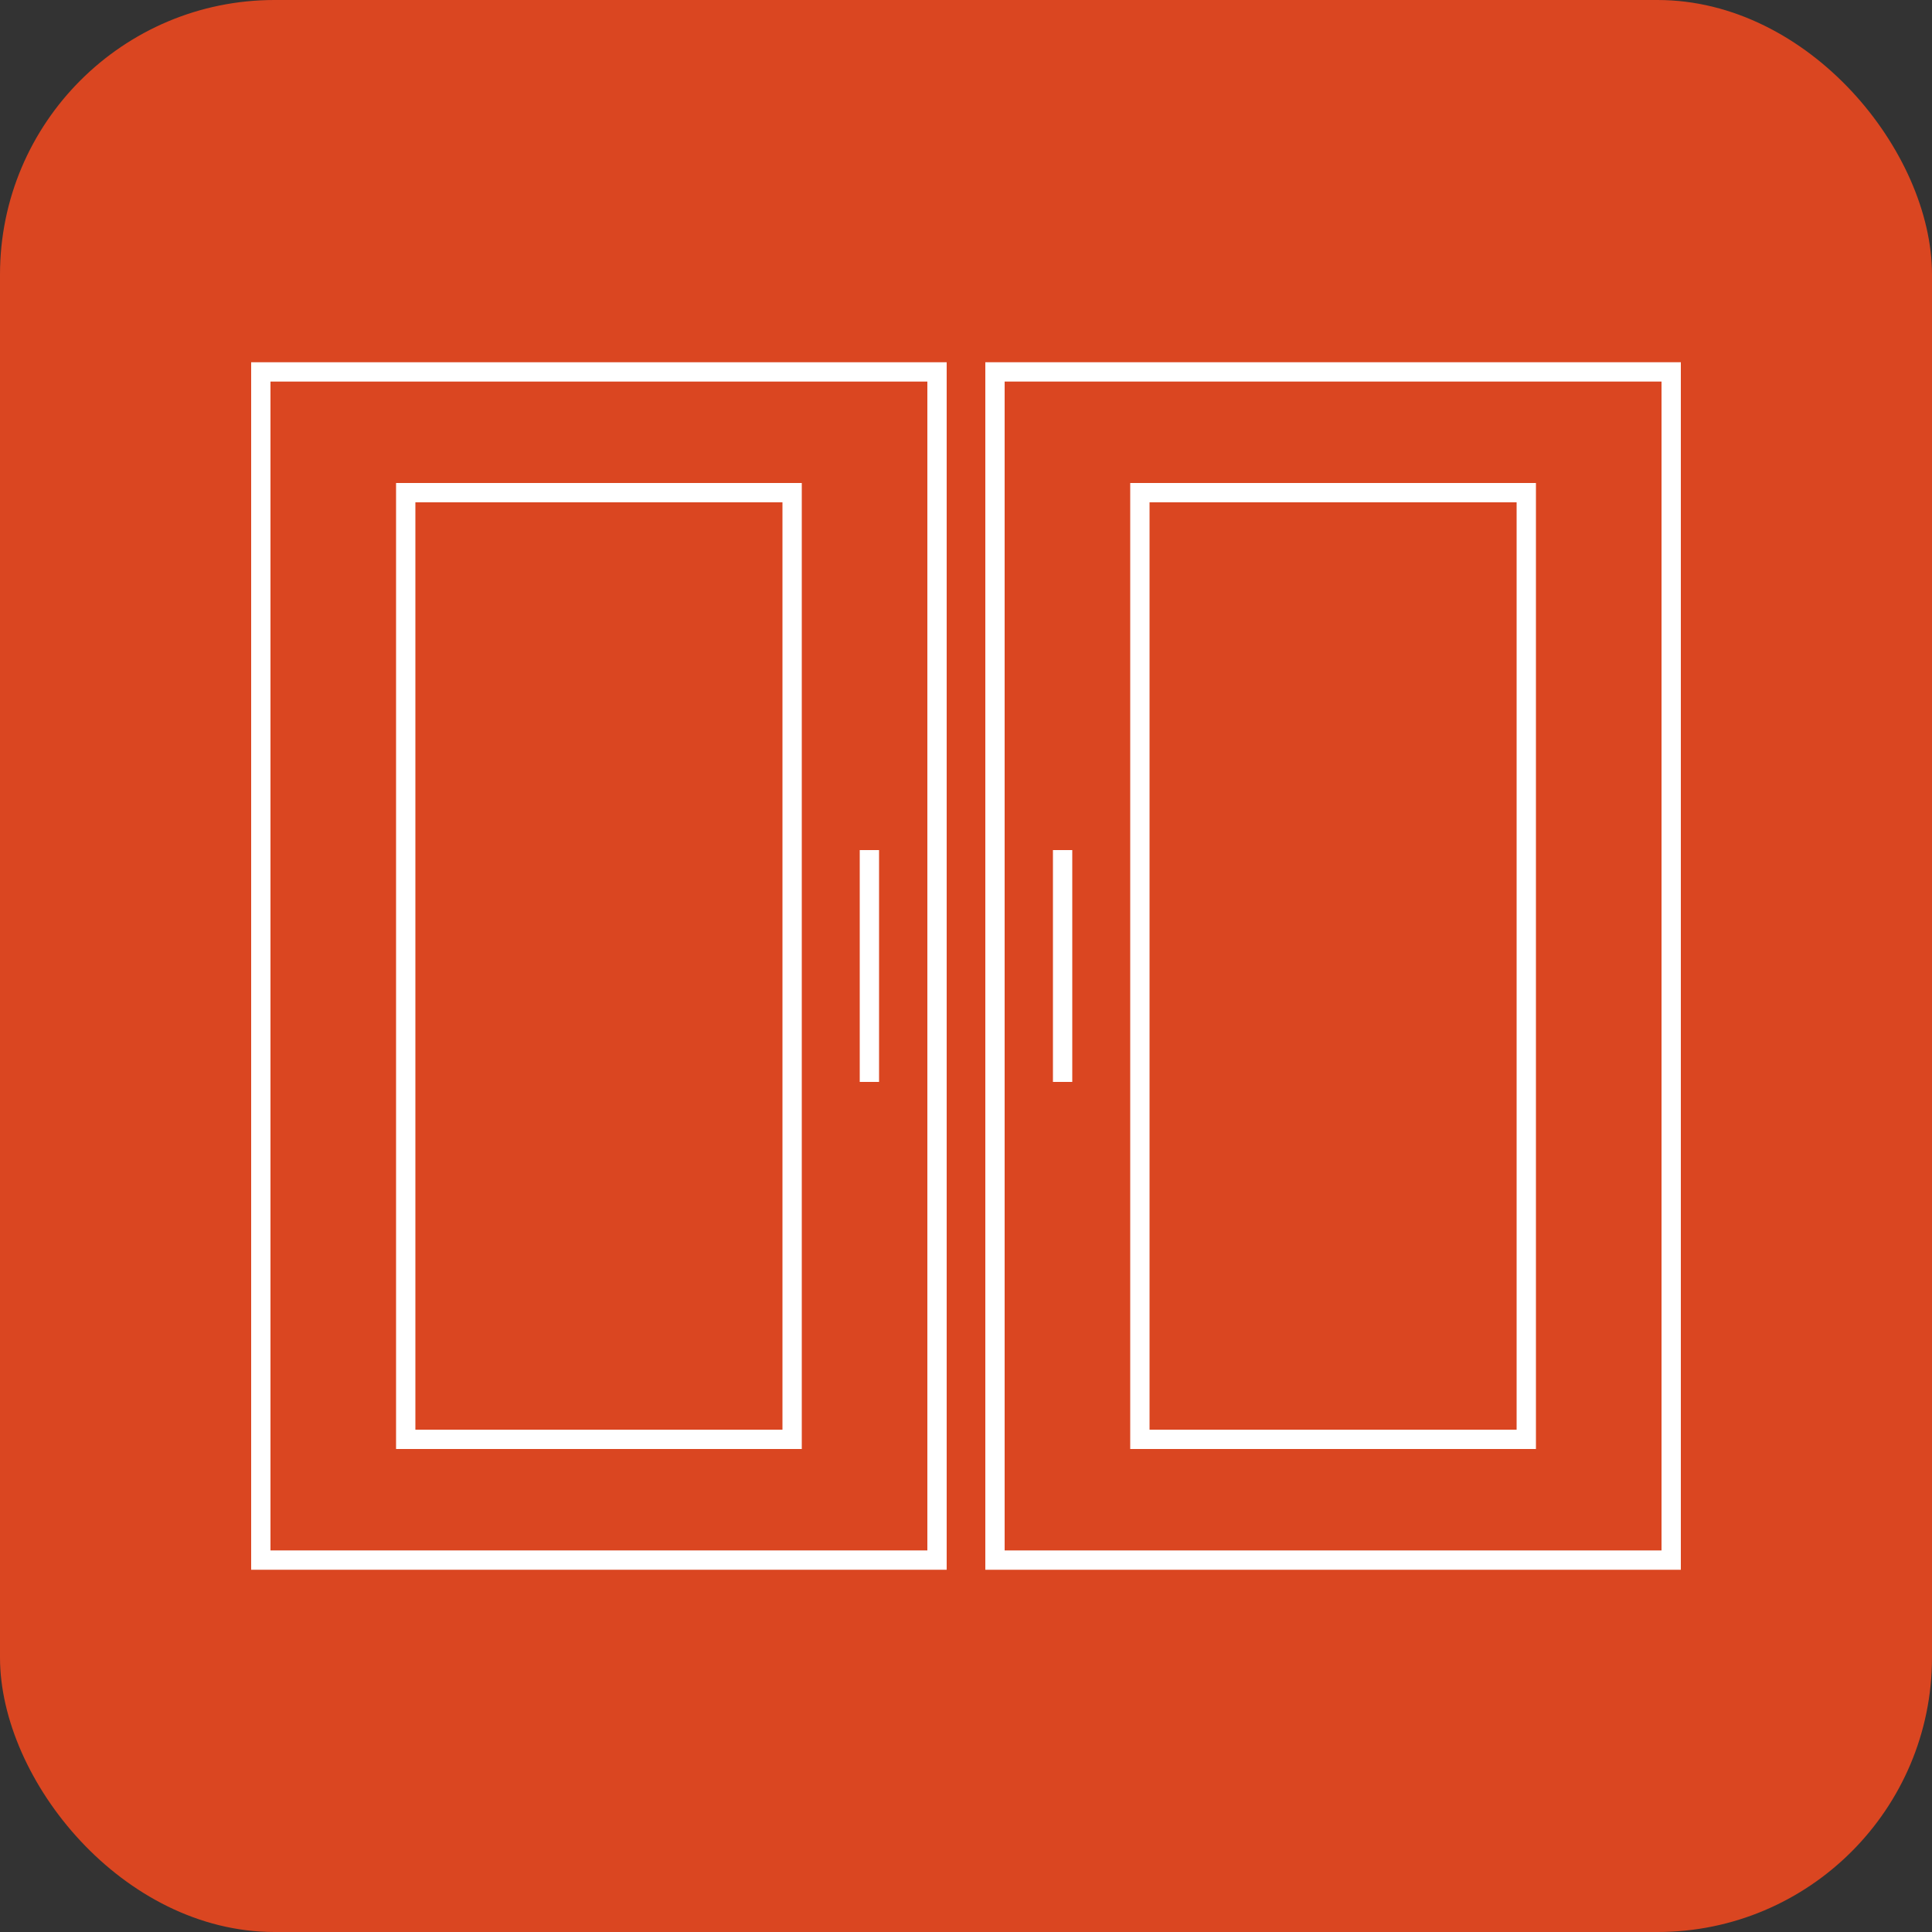
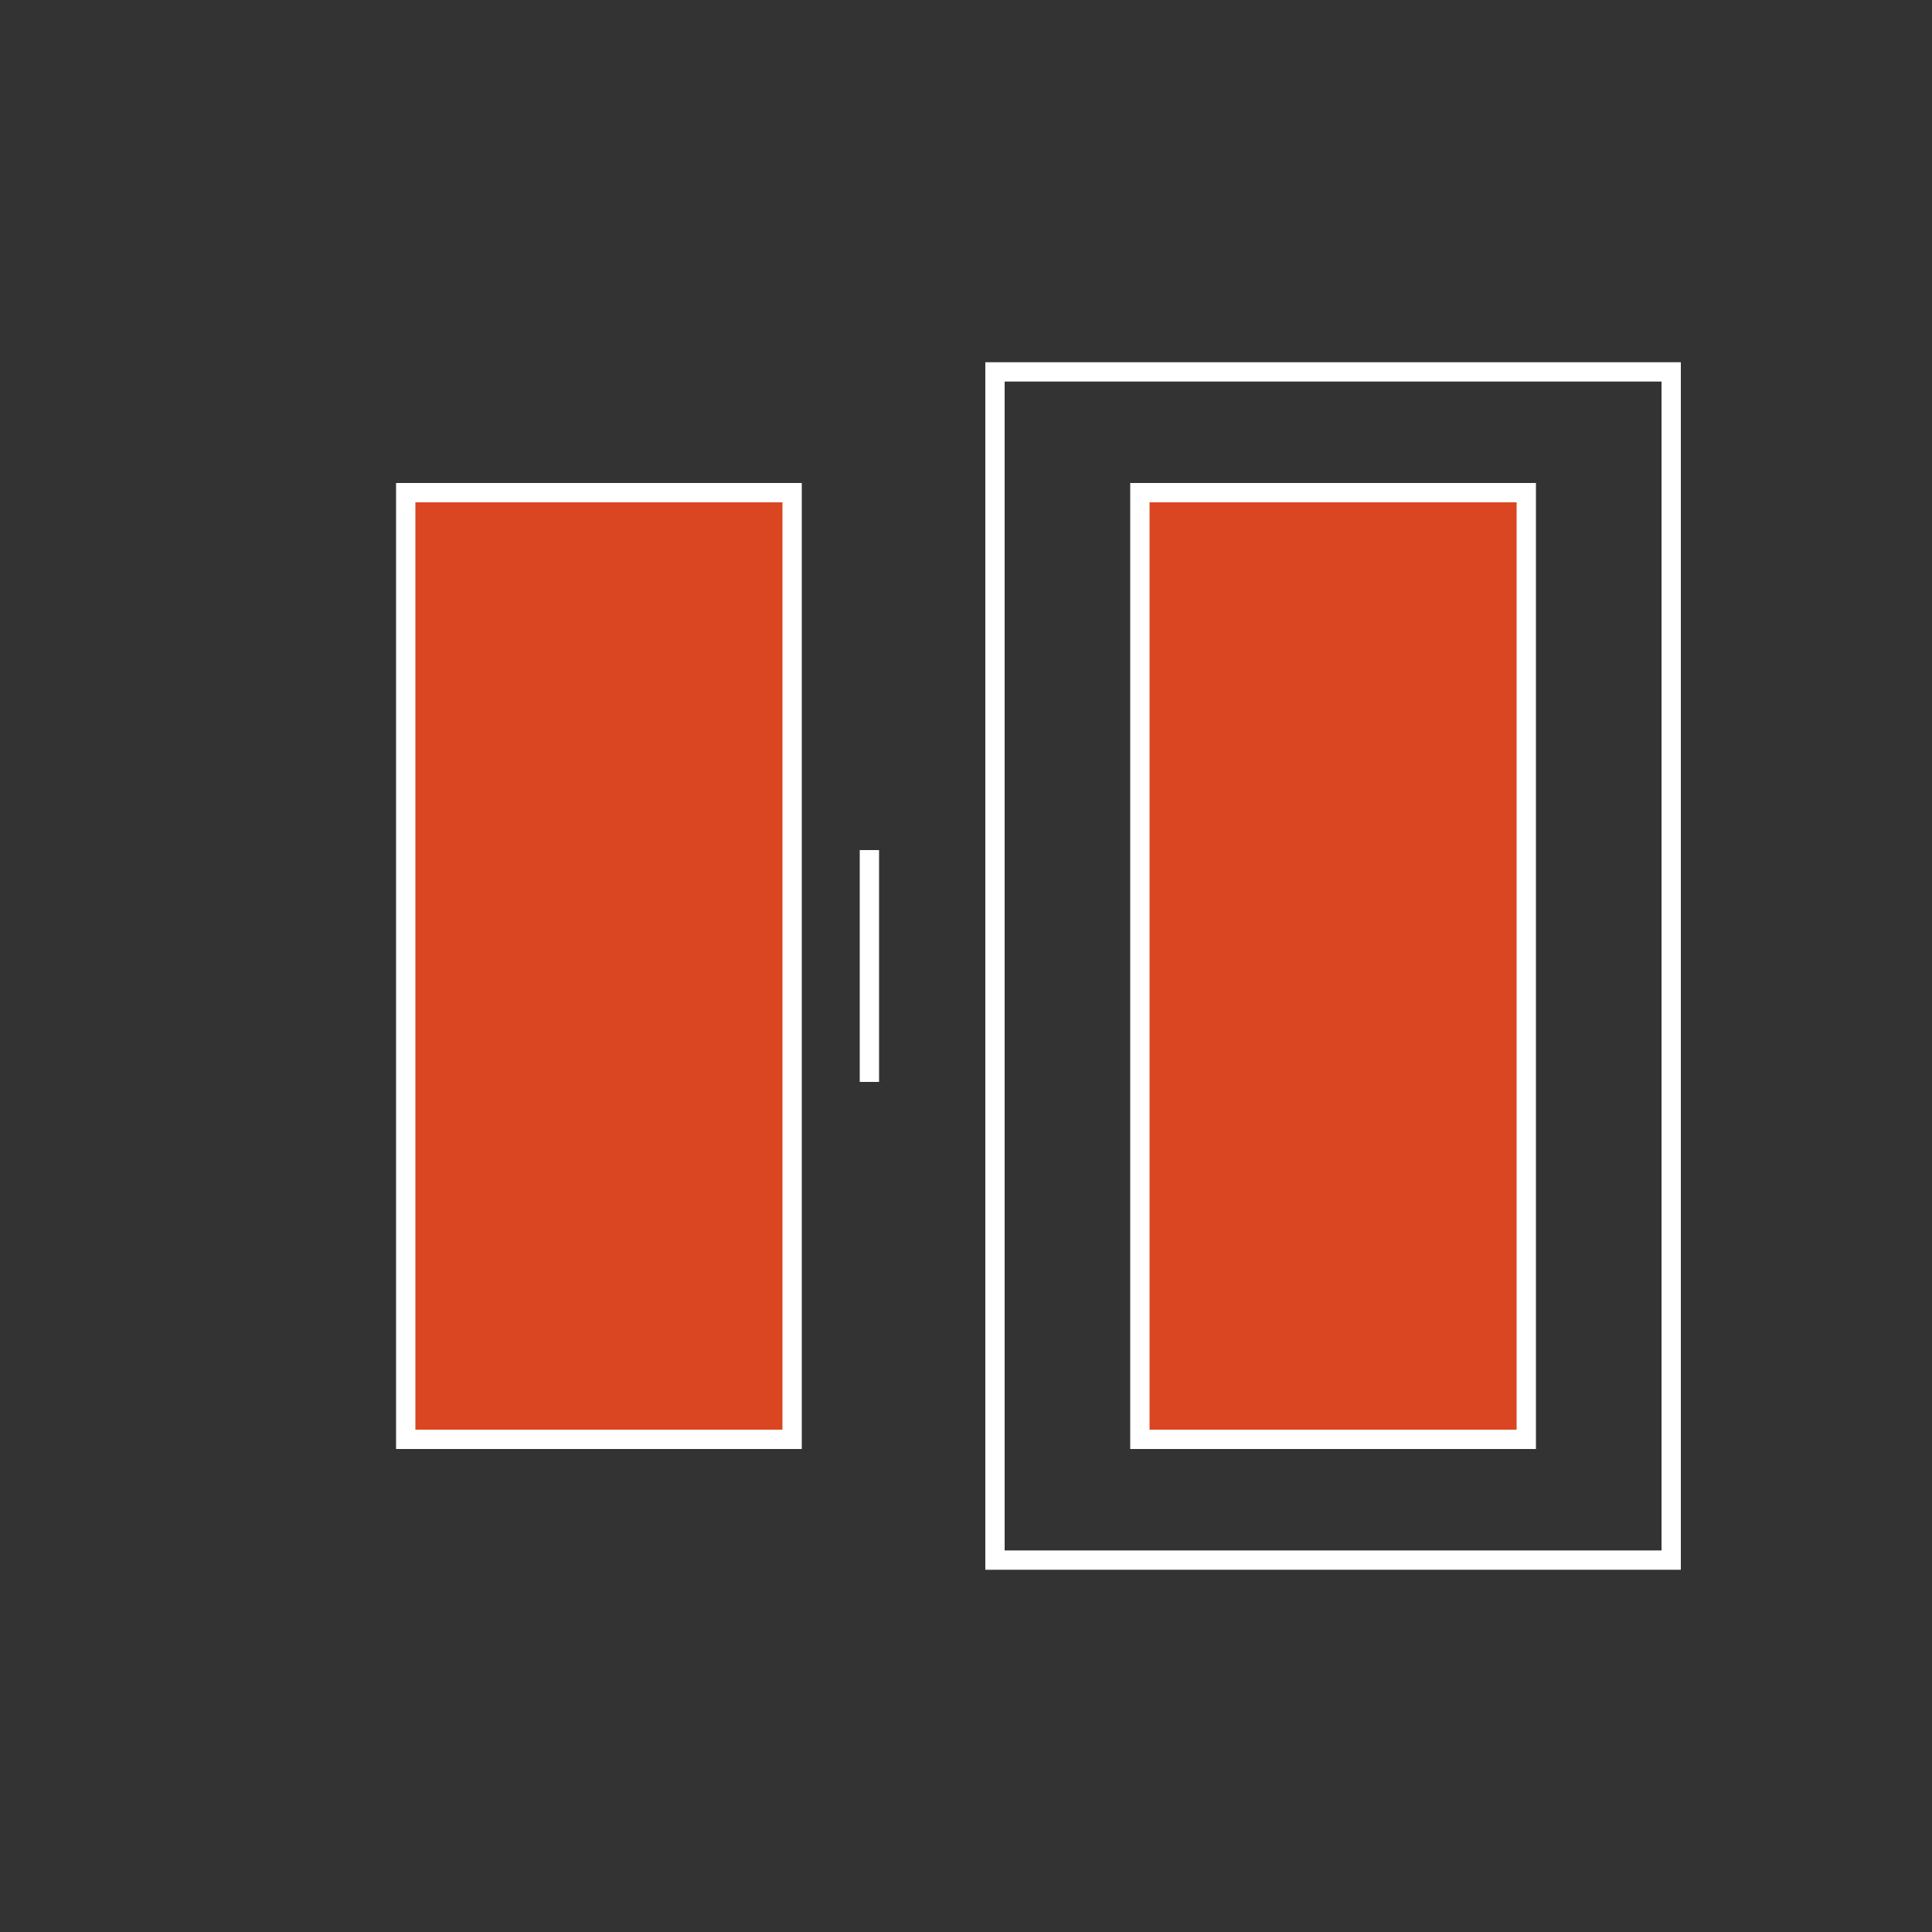
<svg xmlns="http://www.w3.org/2000/svg" id="Capa_2" data-name="Capa 2" viewBox="0 0 100 100">
  <rect x="0" y="0" width="100" height="100" fill="#333333" stroke="none" />
  <defs>
    <style>
      .cls-1, .cls-2 {
        fill: #da4621;
      }

      .cls-3 {
        fill: none;
      }

      .cls-3, .cls-2 {
        stroke: #fff;
        stroke-miterlimit: 10;
      }
    </style>
  </defs>
  <g id="Capa_1-2" data-name="Capa 1">
-     <rect class="cls-1" width="100" height="100" rx="14.21" ry="14.21" />
    <g>
      <g>
-         <rect class="cls-3" x="13.5" y="19.25" width="35" height="61.5" />
        <rect class="cls-2" x="21" y="25.5" width="20" height="49" />
        <line class="cls-2" x1="45" y1="44" x2="45" y2="56" />
      </g>
      <g>
        <rect class="cls-3" x="51.5" y="19.25" width="35" height="61.5" transform="translate(138 100) rotate(-180)" />
        <rect class="cls-2" x="59" y="25.5" width="20" height="49" transform="translate(138 100) rotate(-180)" />
-         <line class="cls-2" x1="55" y1="44" x2="55" y2="56" />
      </g>
    </g>
  </g>
</svg>